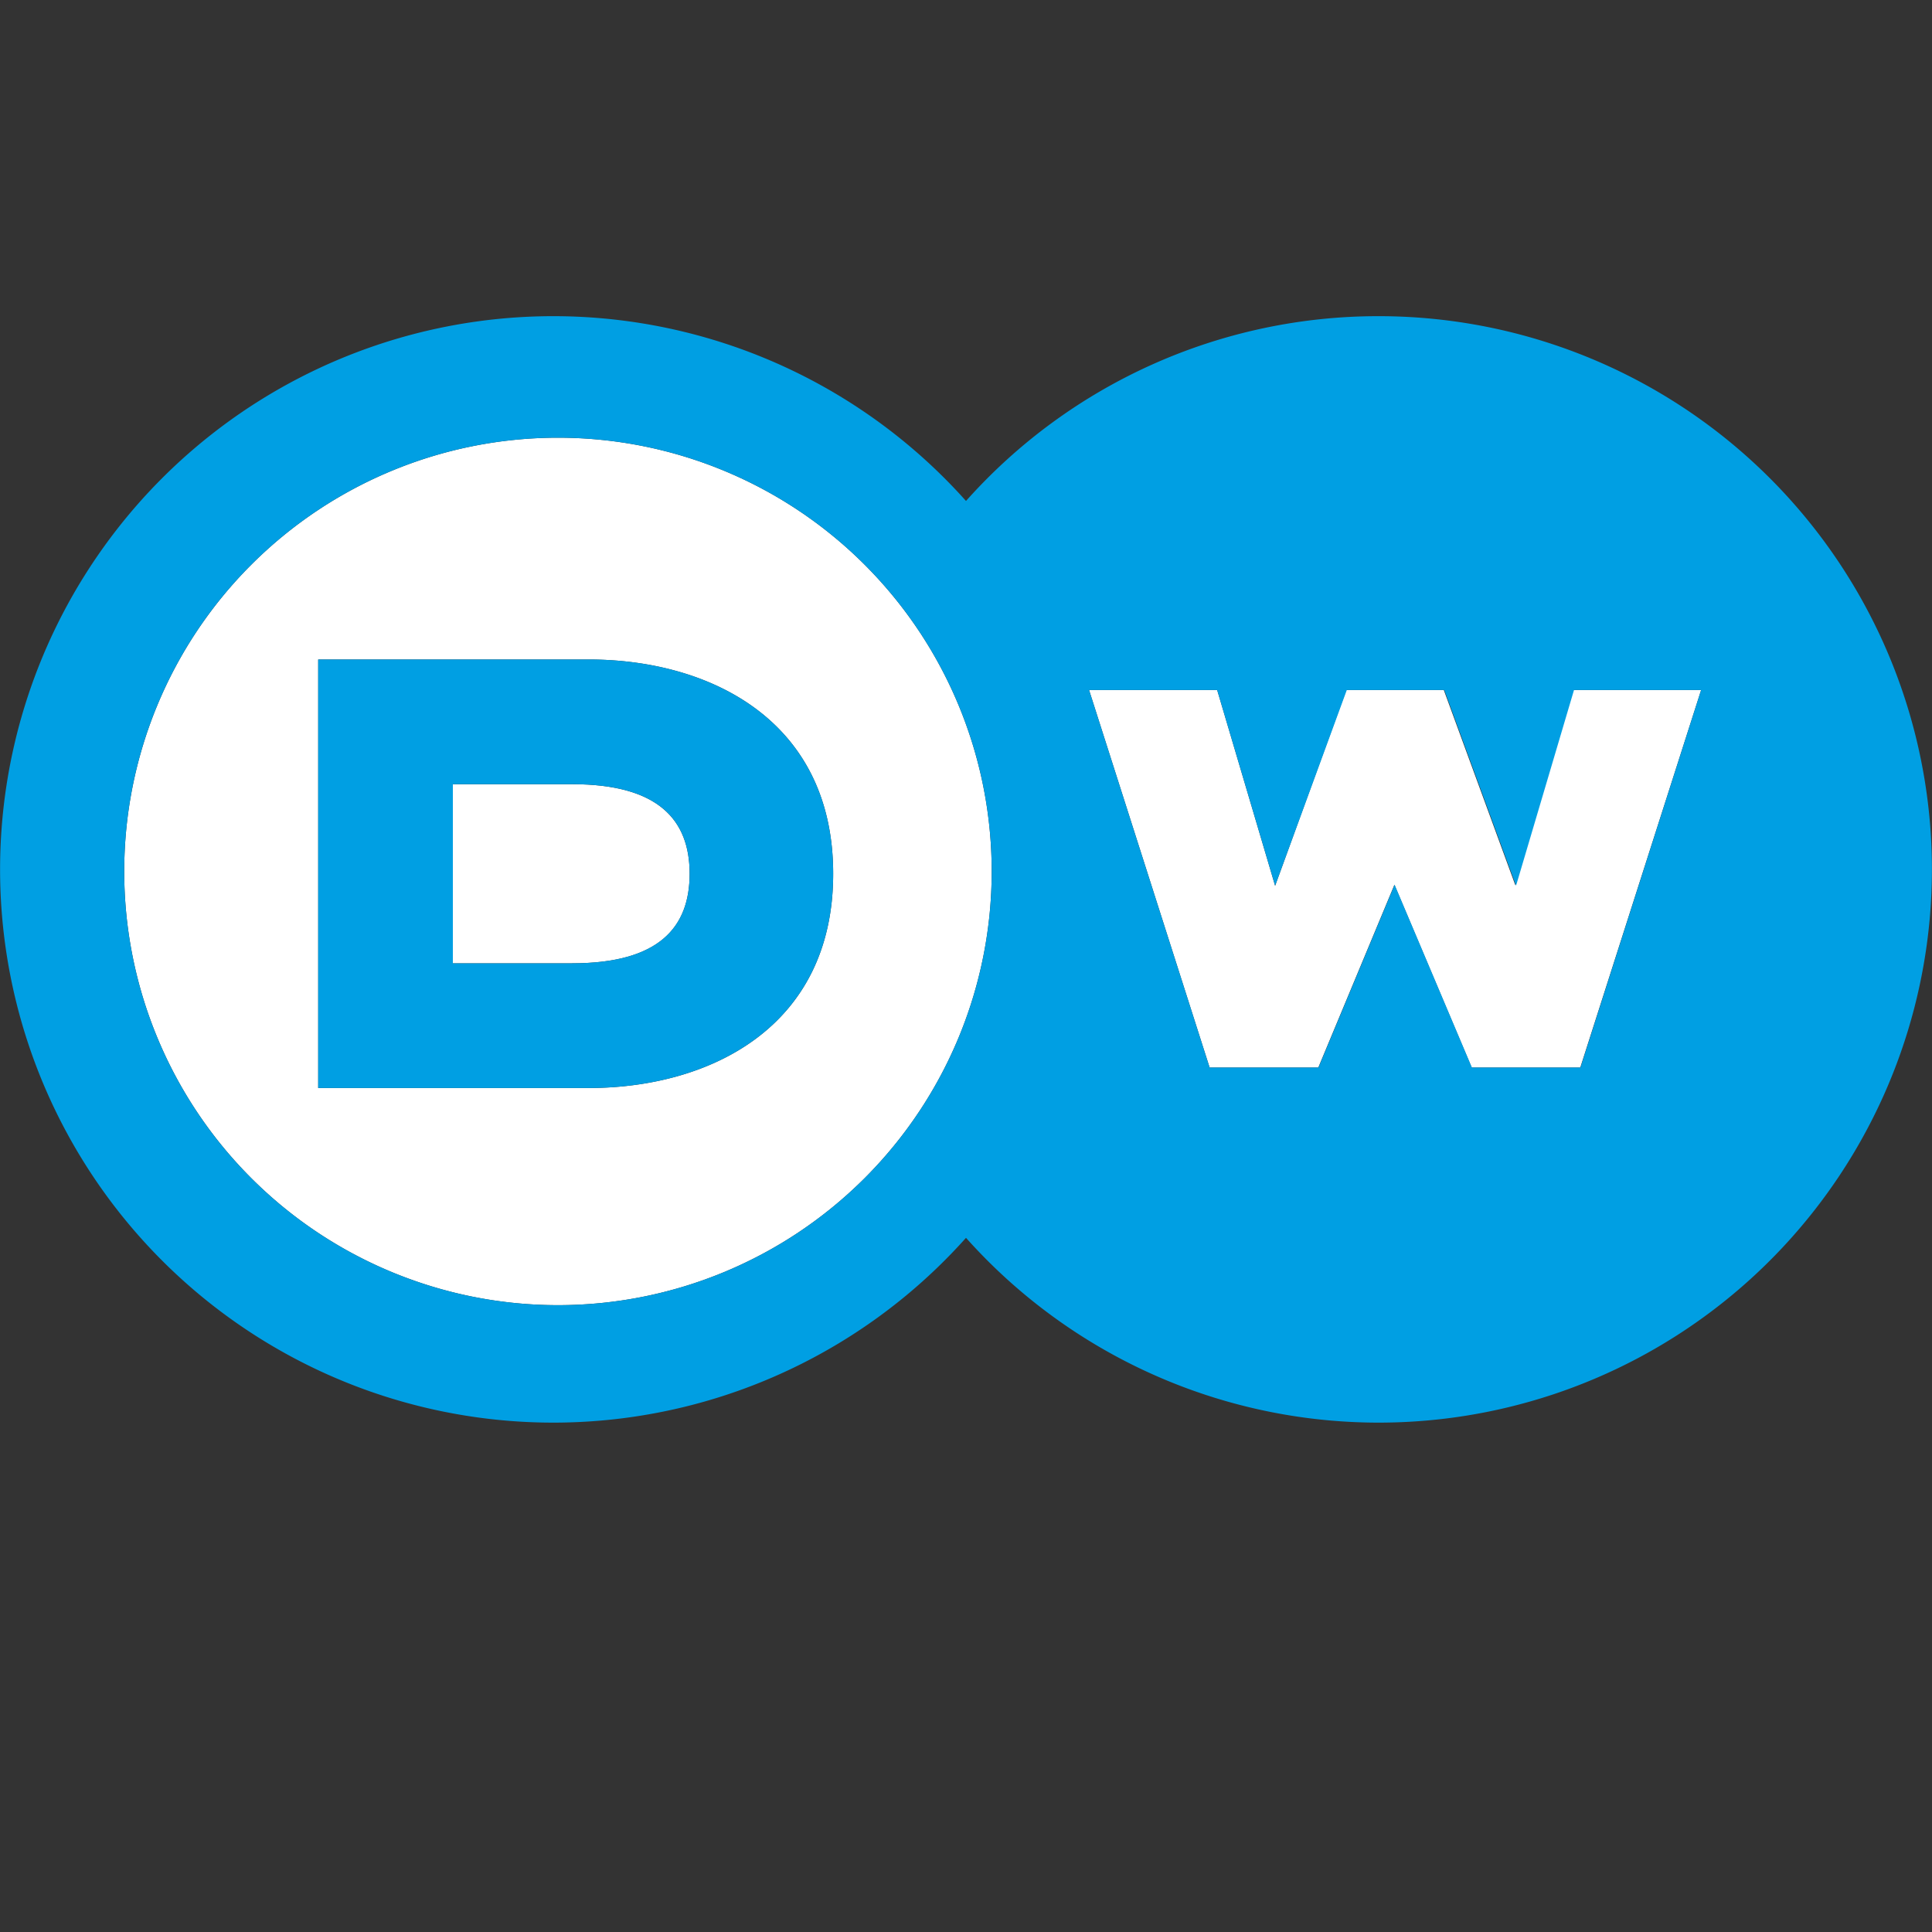
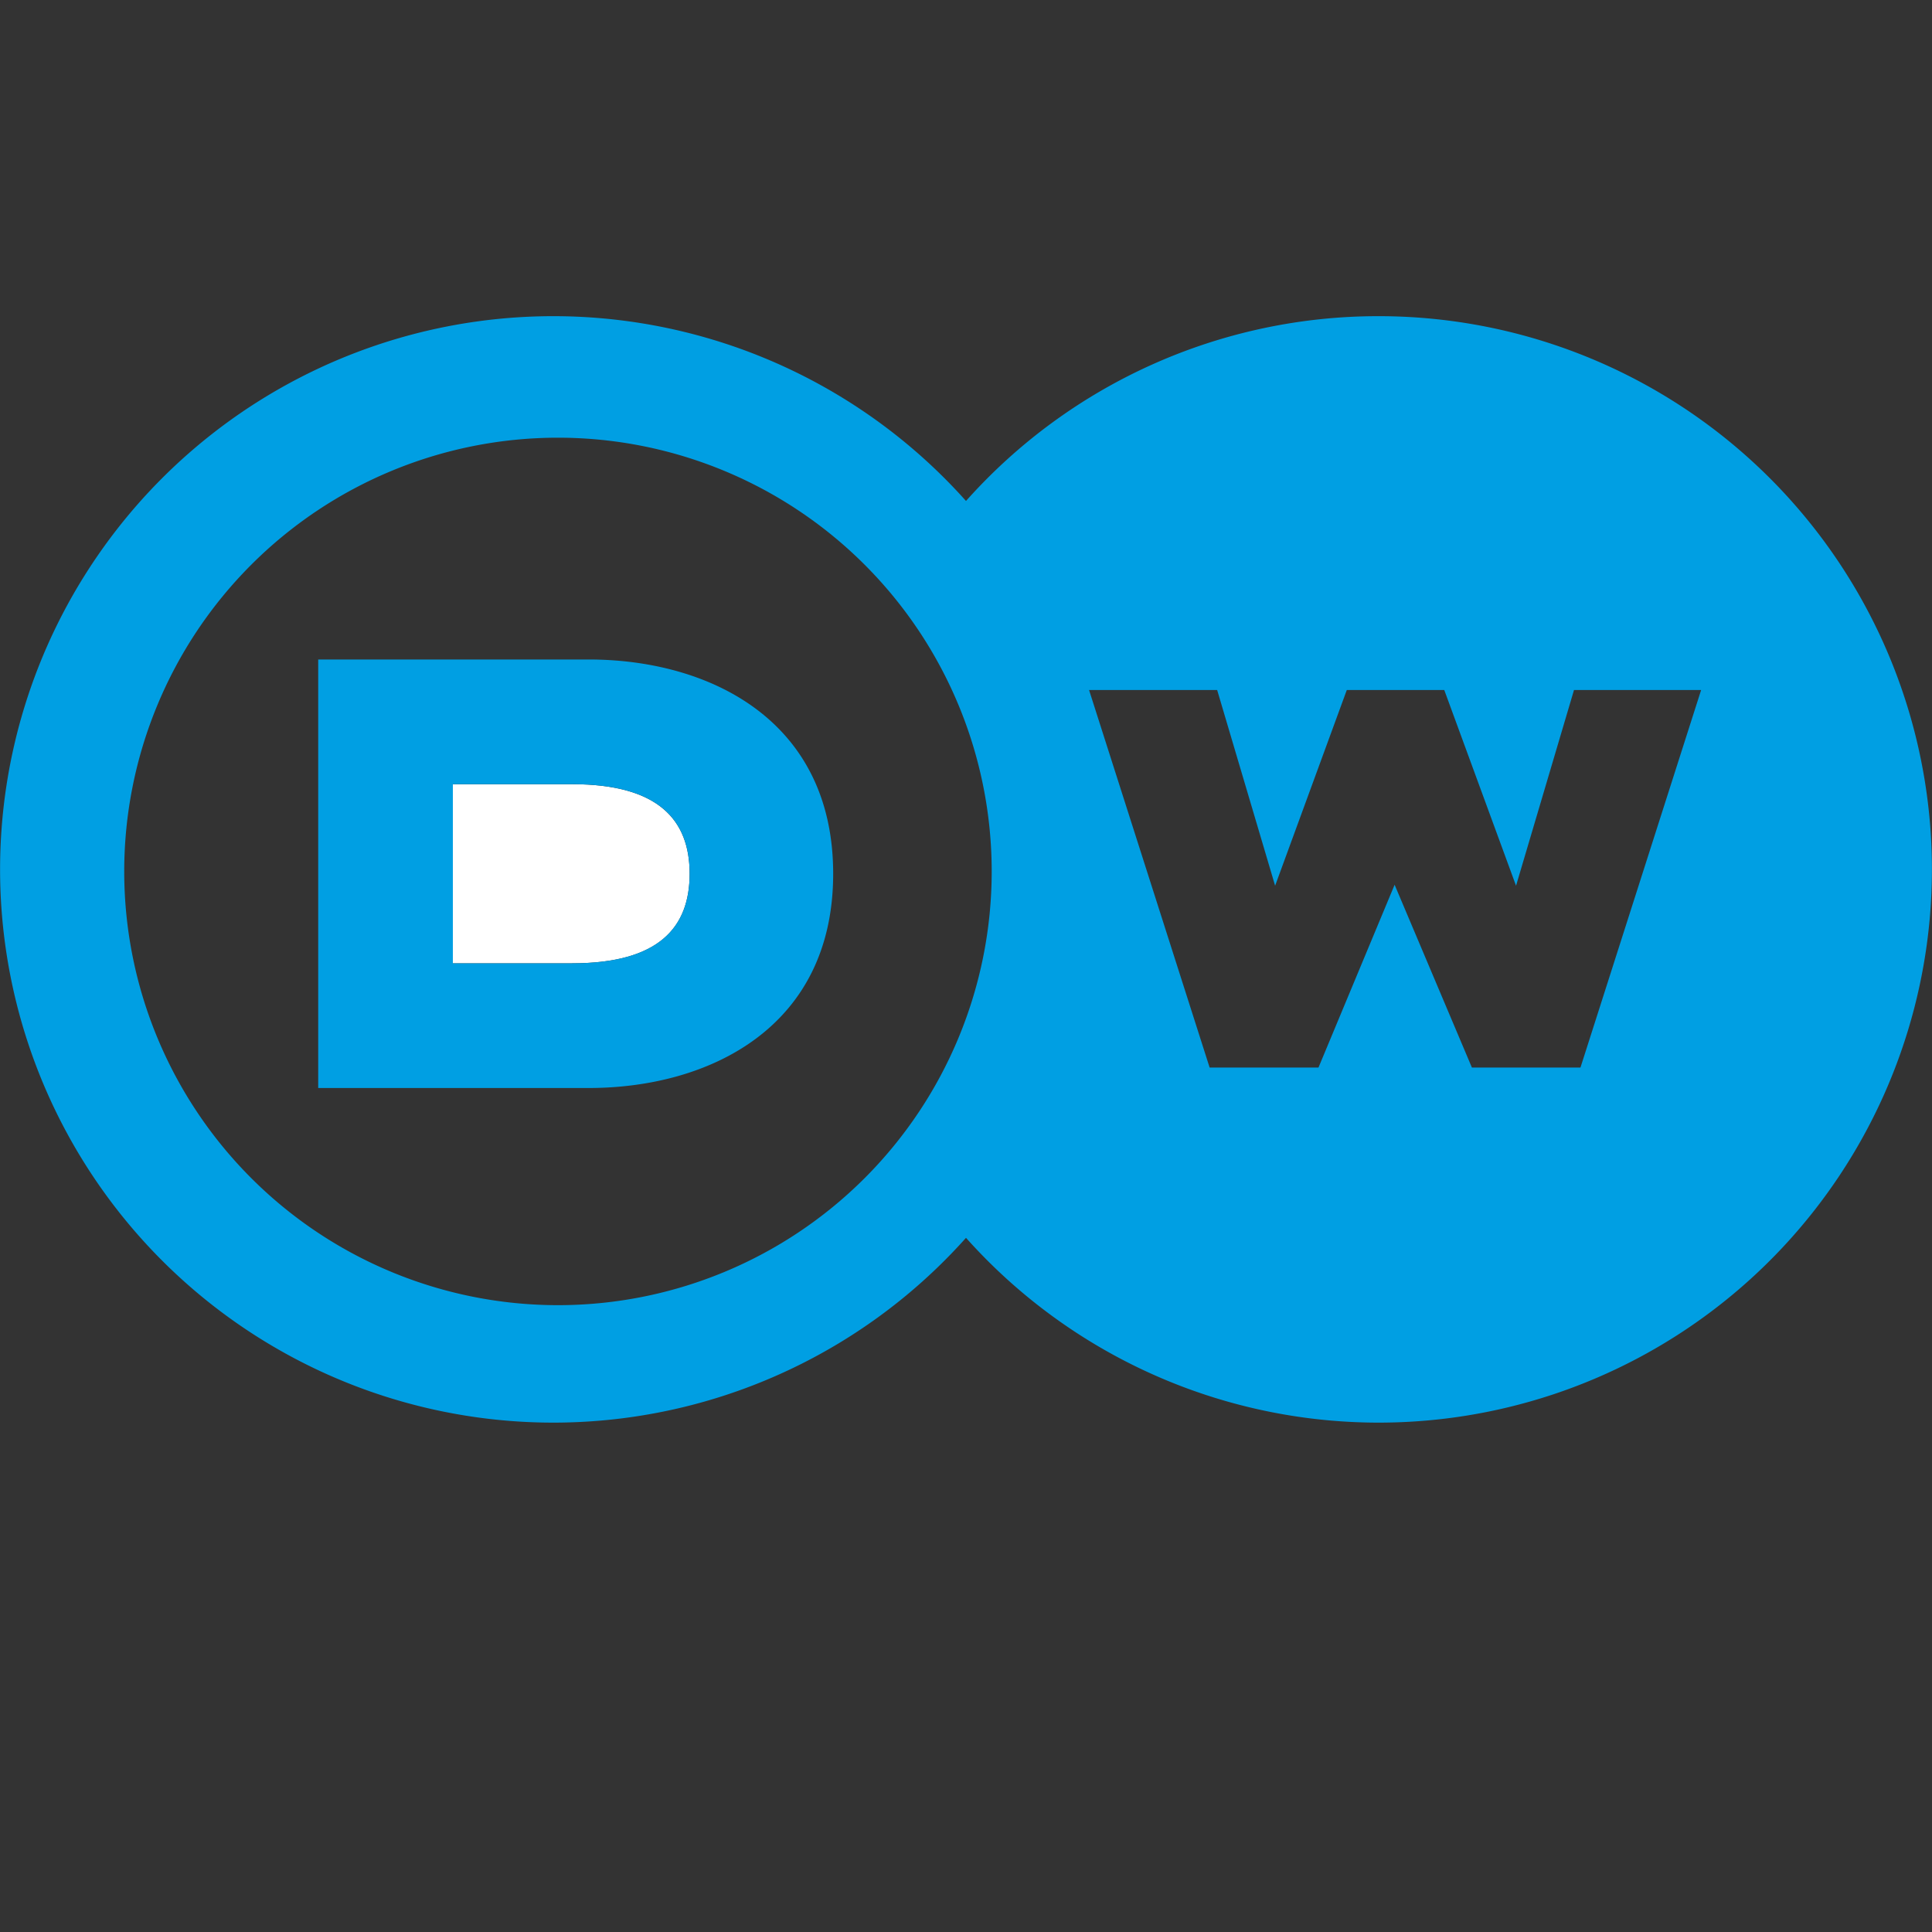
<svg xmlns="http://www.w3.org/2000/svg" viewBox="0 0 200 200">
  <rect x="0" y="0" width="200" height="200" fill="#333333" stroke="none" />
  <defs>
    <style>.cls-1{fill:none;}.cls-2{fill:#fff;}.cls-3{fill:#009fe3;}</style>
  </defs>
  <g id="Layer_2" data-name="Layer 2">
    <circle class="cls-1" cx="100" cy="100" r="100" />
  </g>
  <g id="Layer_3" data-name="Layer 3">
-     <path class="cls-2" d="M60.94,112.63h-28V68.27h28c12.5,0,25.31,6.28,25.31,22.18s-12.81,22.18-25.31,22.18M57.76,45.31a44.9,44.9,0,1,0,44.9,44.9,44.9,44.9,0,0,0-44.9-44.9" />
    <path class="cls-2" d="M59.24,81.18H46.88V99.72H59.24c9,0,12.15-3.73,12.15-9.27s-3.2-9.27-12.15-9.27" />
-     <path class="cls-2" d="M156.89,91.7l-7.43-20.27H139.37L132,91.7,126,71.43H112.74l12.48,39.08h11.25l7.88-18.92,8,18.92h11.24L176.1,71.43H162.84l-6,20.27Z" />
    <path class="cls-3" d="M163.61,110.51H152.37l-8-18.92-7.88,18.92H125.22L112.74,71.43H126L132,91.69l7.42-20.26h10.09l7.43,20.26,6-20.26H176.1ZM57.76,135.11a44.9,44.9,0,1,1,44.9-44.9,44.9,44.9,0,0,1-44.9,44.9m85-102.38A57.13,57.13,0,0,0,100,51.86a57.27,57.27,0,1,0,0,76.28,57.27,57.27,0,1,0,42.73-95.41m-83.49,67H46.88V81.18H59.24c8.95,0,12.15,3.73,12.15,9.27s-3.18,9.27-12.15,9.27m1.7-31.45h-28v44.36h28c12.5,0,25.31-6.29,25.31-22.18S73.44,68.27,60.94,68.27" />
  </g>
</svg>